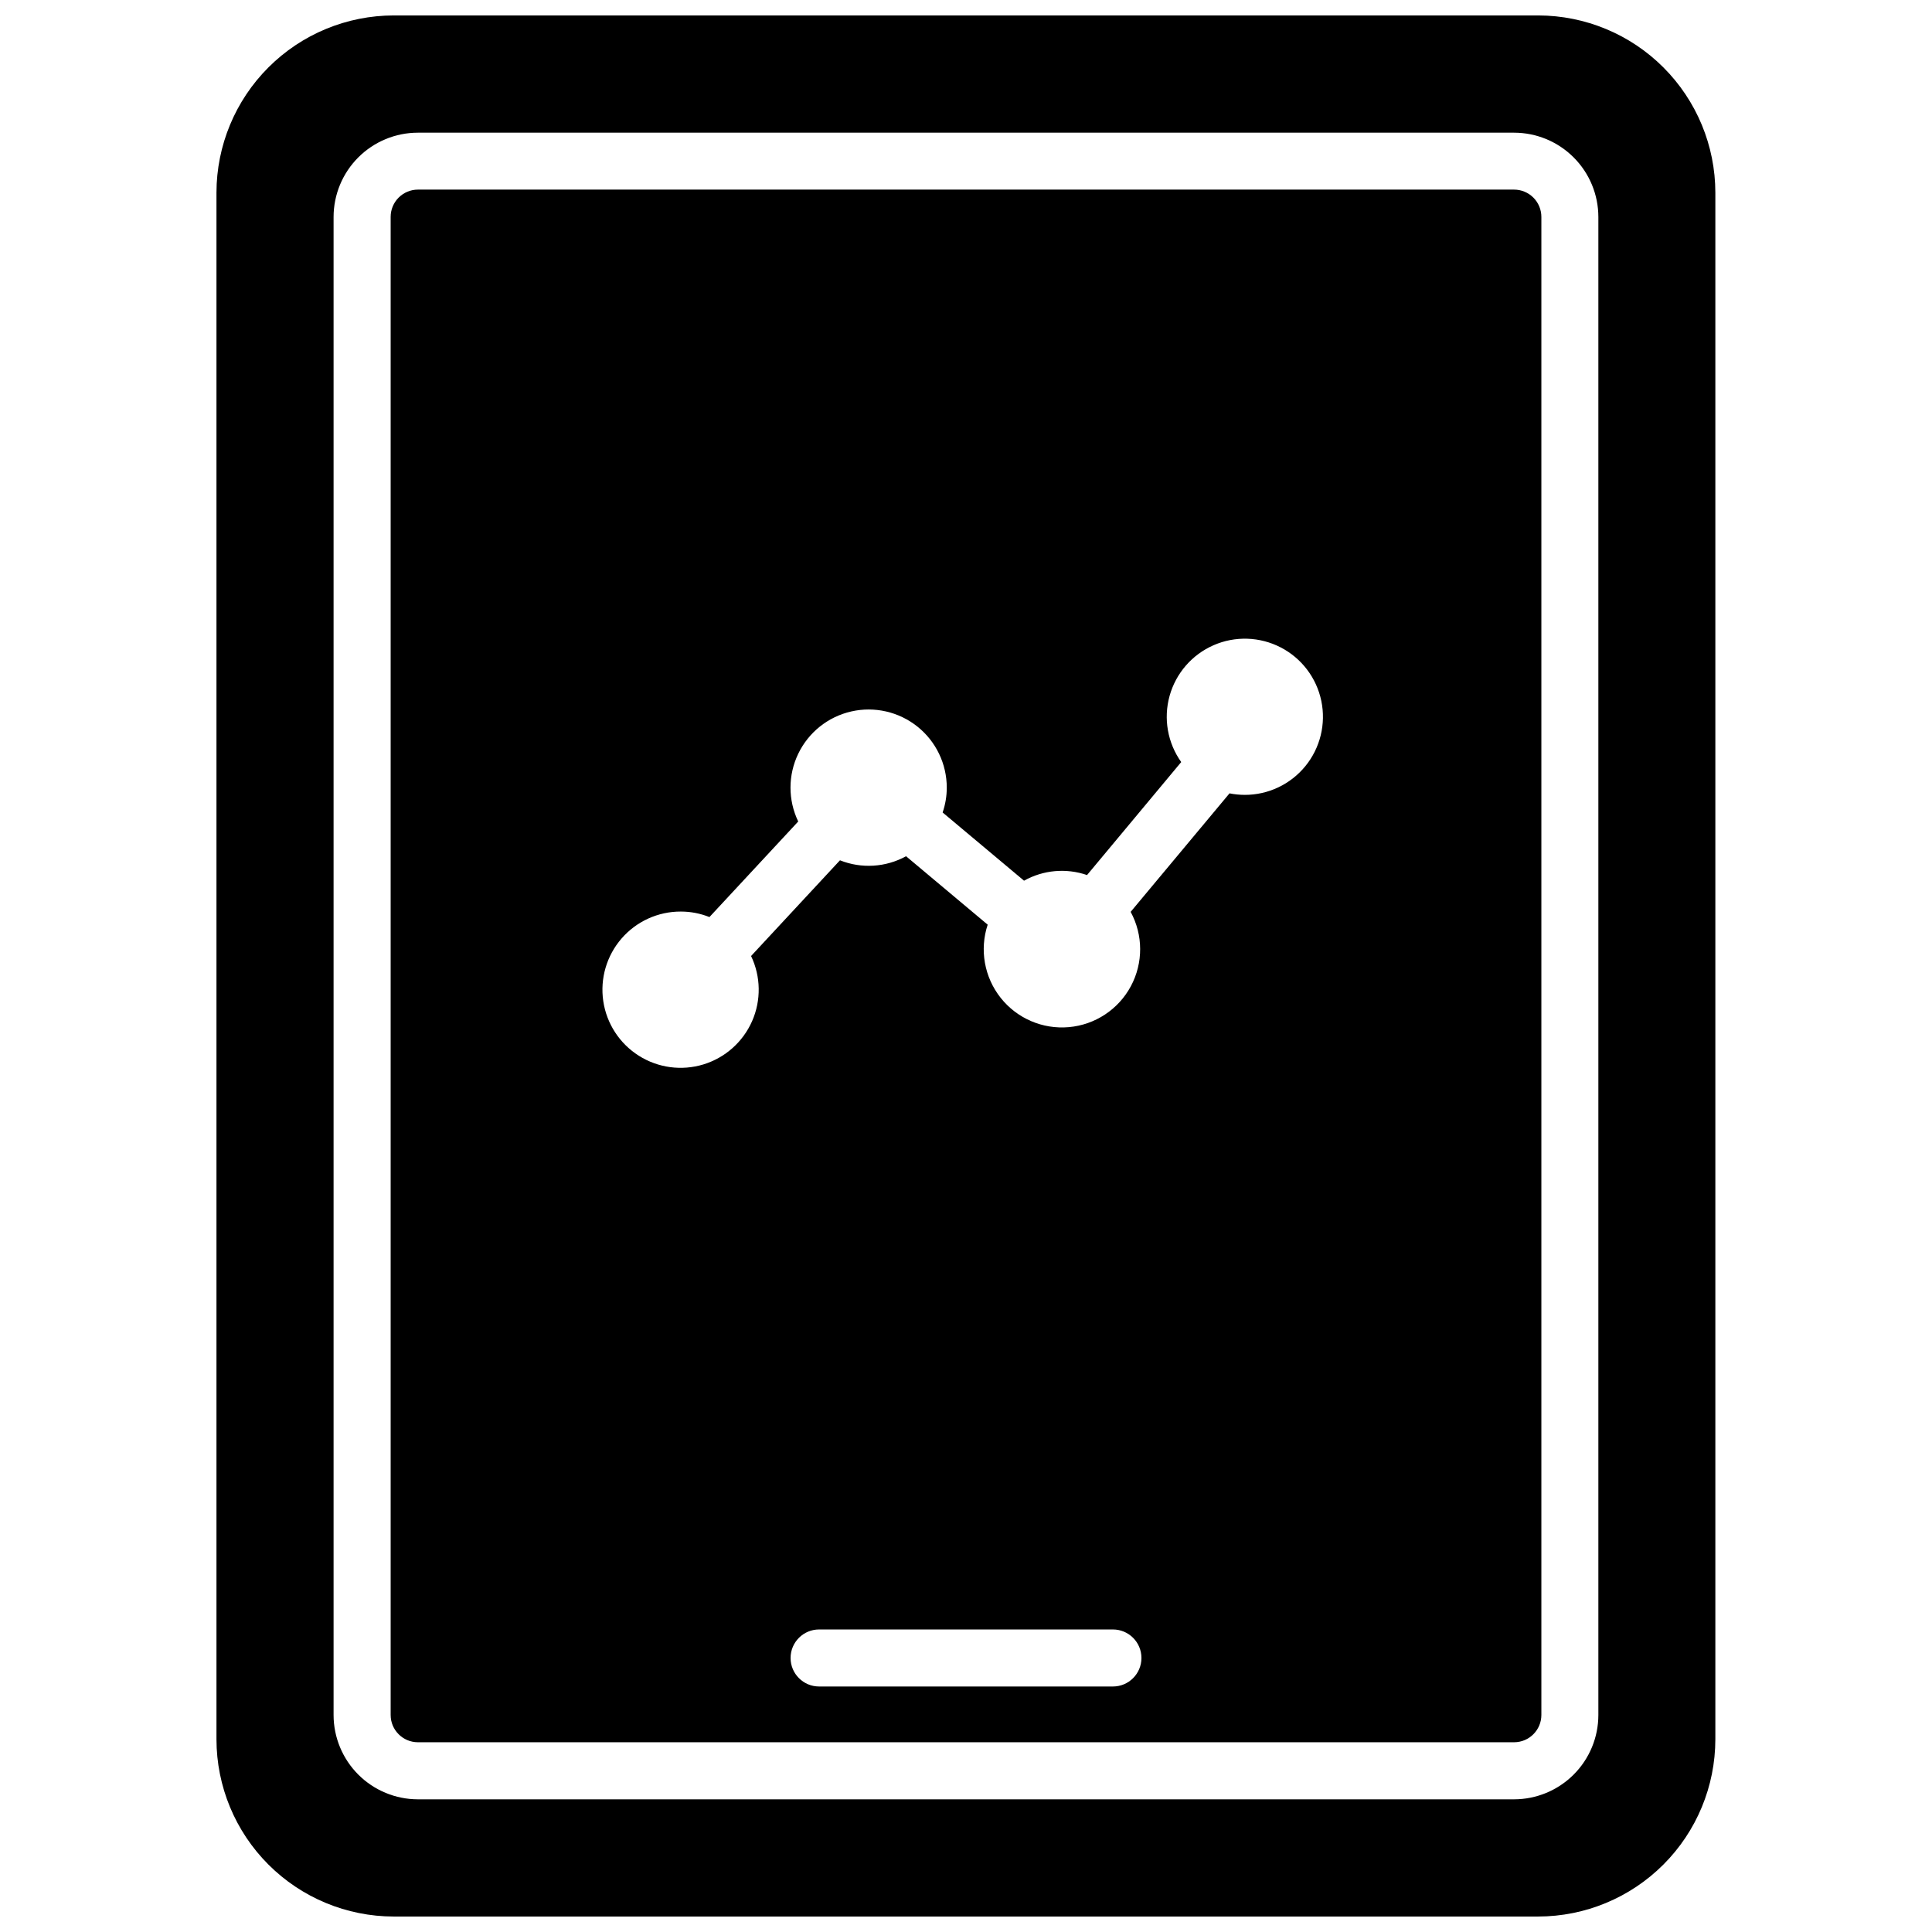
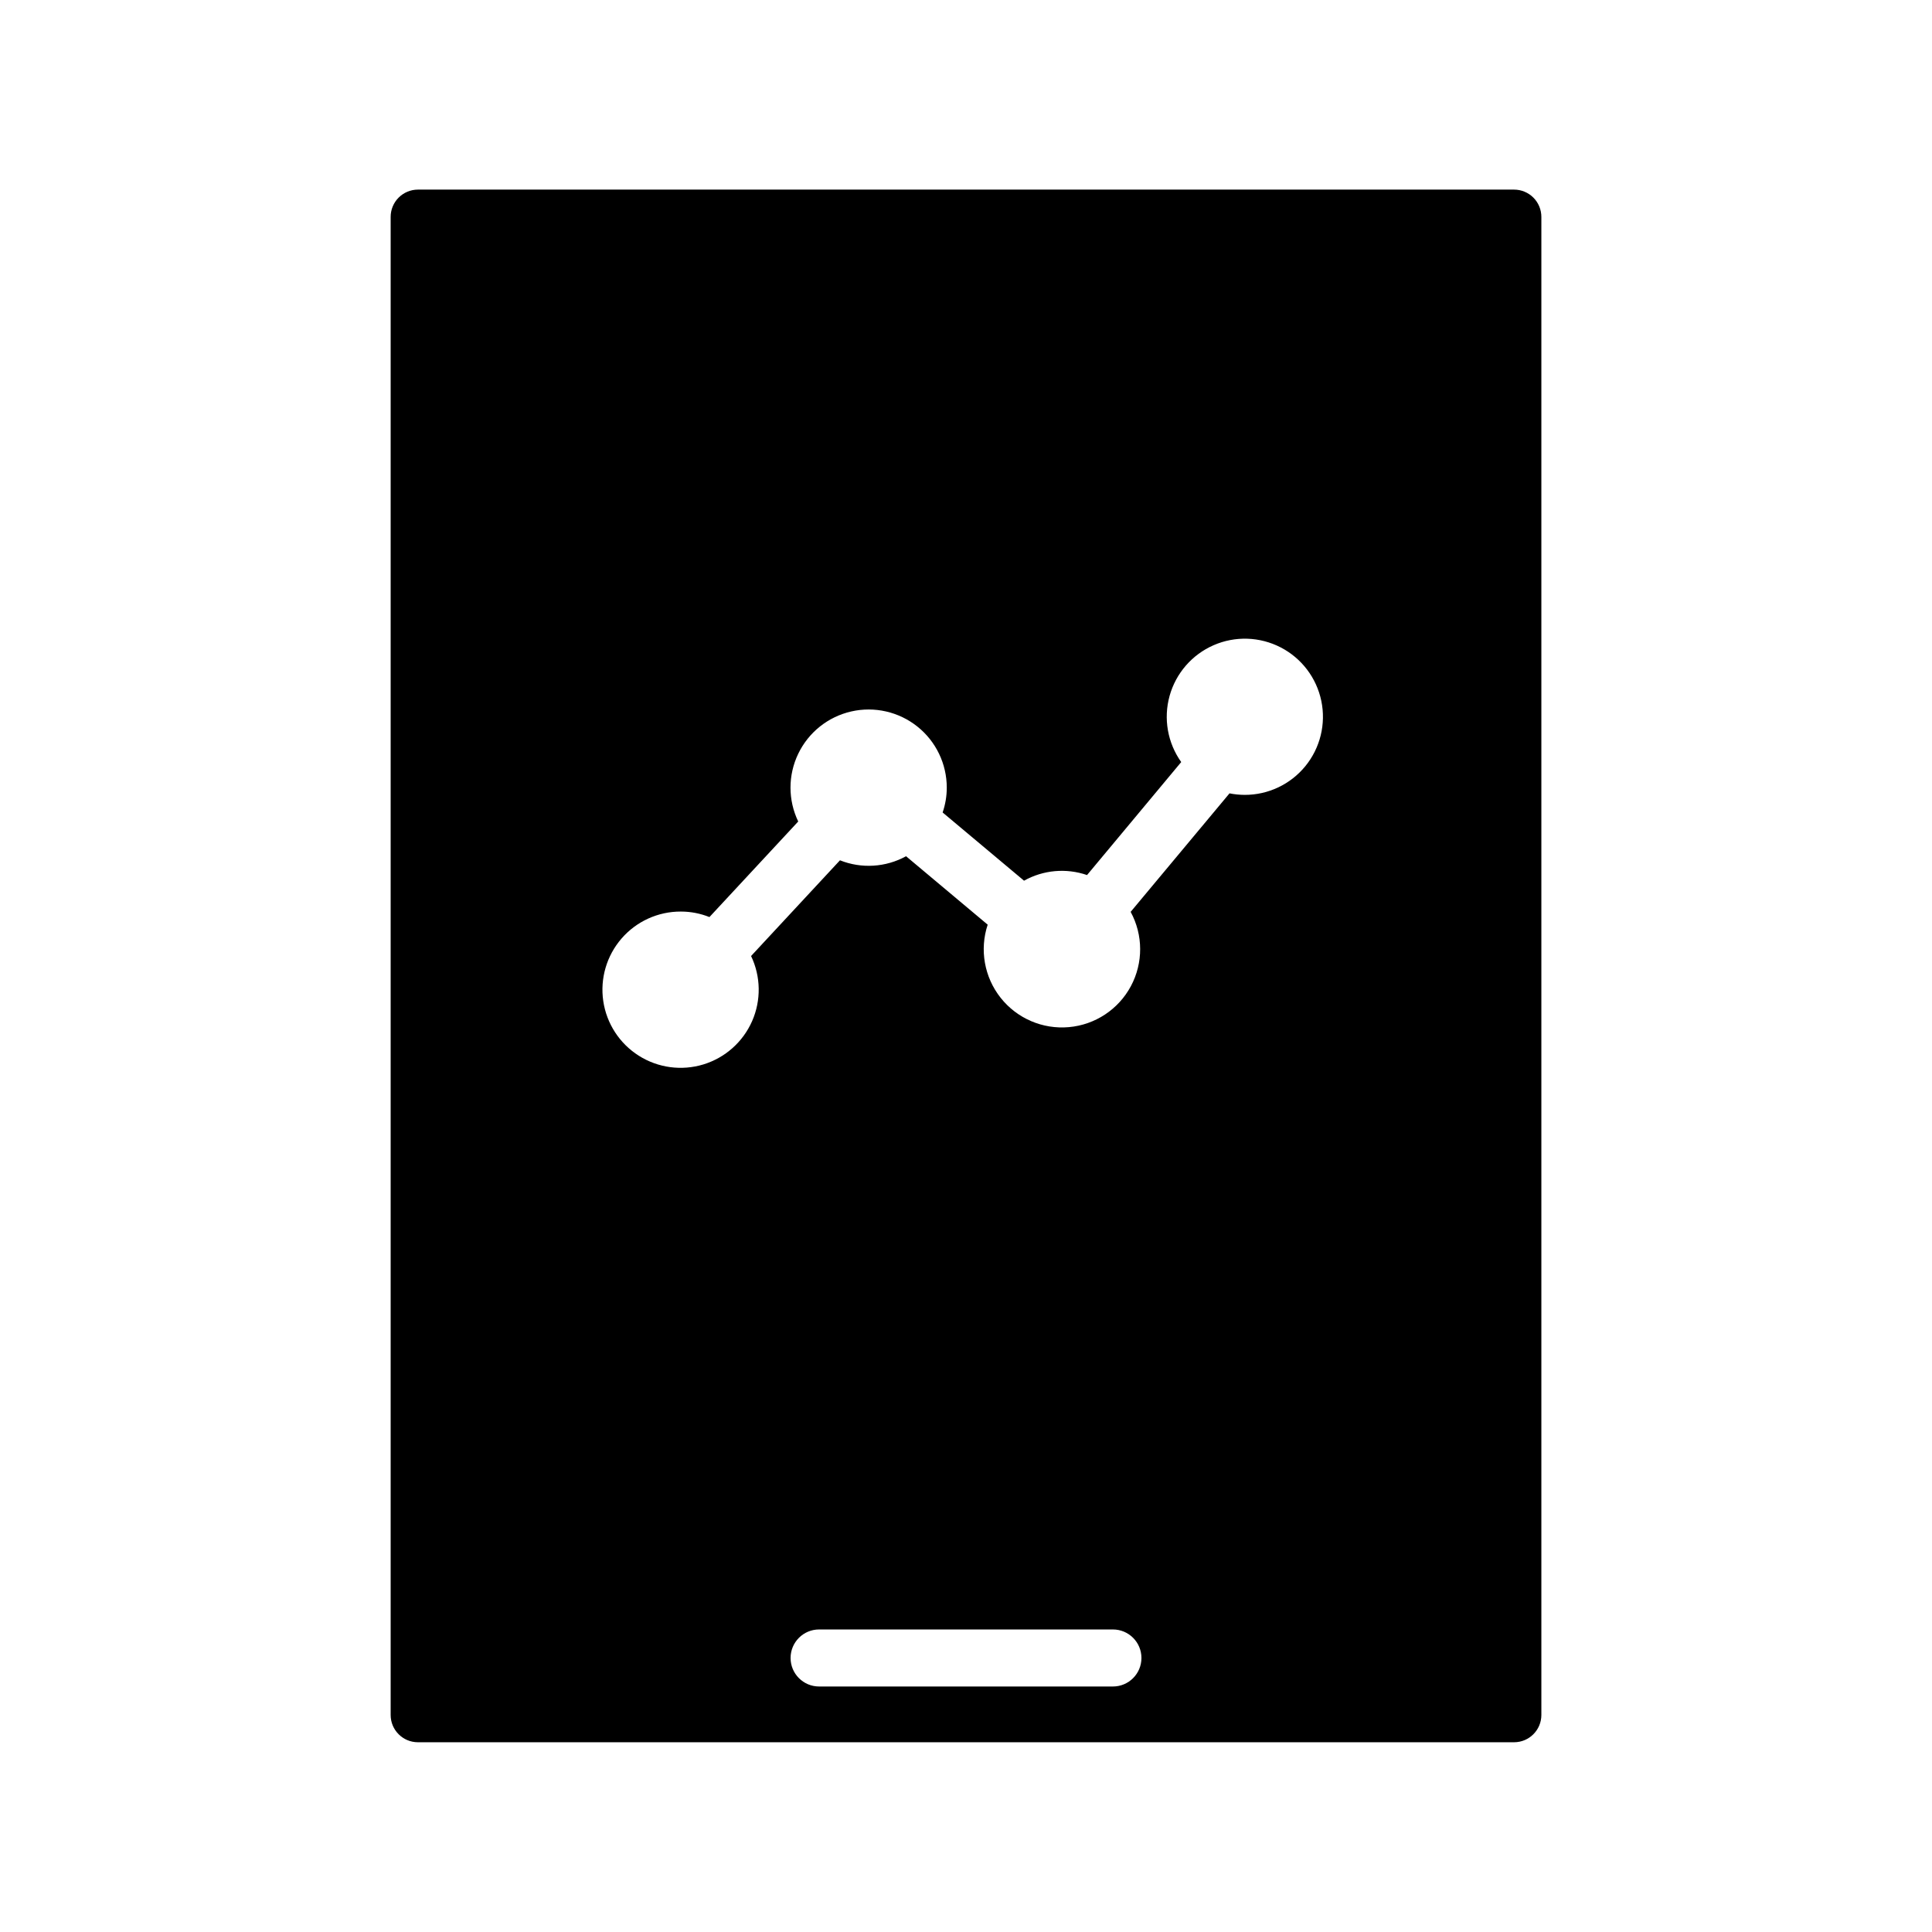
<svg xmlns="http://www.w3.org/2000/svg" width="800px" height="800px" version="1.1" viewBox="144 144 512 512">
  <defs>
    <clipPath id="a">
      <path d="m201 148.09h398v503.81h-398z" />
    </clipPath>
  </defs>
  <g clip-path="url(#a)">
-     <path d="m551.66 148.09h-303.29c-12.457 0.004-24.406 4.949-33.219 13.758-8.816 8.805-13.773 20.75-13.785 33.207v409.88c0.012 12.453 4.965 24.391 13.77 33.195 8.805 8.805 20.742 13.758 33.195 13.77h303.29c12.453-0.012 24.391-4.965 33.195-13.77 8.805-8.805 13.758-20.742 13.77-33.195v-409.88c-0.012-12.445-4.961-24.375-13.758-33.18-8.793-8.805-20.723-13.762-33.168-13.785zm15.922 450.41c-0.004 5.922-2.359 11.602-6.551 15.789-4.188 4.188-9.867 6.543-15.789 6.551h-290.5c-5.922-0.008-11.602-2.363-15.789-6.551s-6.543-9.867-6.551-15.789v-397c0.008-5.922 2.363-11.602 6.551-15.789s9.867-6.543 15.789-6.547h290.5c5.922 0.004 11.602 2.359 15.789 6.547 4.191 4.188 6.547 9.867 6.551 15.789z" />
-   </g>
+     </g>
  <path d="m545.25 194.25h-290.5c-1.918 0-3.758 0.766-5.113 2.125s-2.113 3.199-2.109 5.117v397c0.004 3.988 3.234 7.219 7.223 7.223h290.5c3.988-0.004 7.219-3.234 7.227-7.223v-397c0-1.918-0.758-3.758-2.113-5.117s-3.195-2.125-5.113-2.125zm-106.31 396.69h-77.871c-4.172 0-7.555-3.383-7.555-7.555 0-4.176 3.383-7.559 7.555-7.559h77.871c4.172 0 7.555 3.383 7.555 7.559 0 4.172-3.383 7.555-7.555 7.555zm34.922-236.29c-1.352-0.004-2.703-0.137-4.027-0.402l-26.199 31.406c3.336 6.133 3.359 13.531 0.062 19.688-3.293 6.156-9.469 10.238-16.422 10.859-6.953 0.625-13.754-2.297-18.09-7.766-4.336-5.473-5.629-12.758-3.438-19.387l-21.633-18.137c-5.383 2.957-11.809 3.352-17.512 1.078l-23.559 25.363c2.598 5.441 2.699 11.746 0.27 17.266-2.43 5.519-7.144 9.707-12.914 11.469-5.769 1.758-12.02 0.914-17.113-2.312-5.098-3.223-8.535-8.512-9.414-14.477-0.879-5.969 0.891-12.02 4.84-16.578 3.949-4.559 9.688-7.168 15.719-7.148 2.598 0 5.168 0.496 7.578 1.461l23.527-25.328c-2.731-5.68-2.727-12.293 0.012-17.969 2.734-5.676 7.906-9.797 14.051-11.195s12.59 0.074 17.516 4.004c4.926 3.93 7.793 9.891 7.789 16.191 0 2.238-0.371 4.461-1.098 6.578l21.574 18.078c5.098-2.852 11.172-3.394 16.695-1.492l24.957-29.945h0.004c-3.617-5.082-4.75-11.52-3.086-17.527 1.664-6.008 5.949-10.945 11.664-13.441 5.711-2.496 12.246-2.281 17.785 0.582 5.539 2.859 9.492 8.066 10.762 14.172 1.27 6.102-0.281 12.453-4.219 17.285-3.938 4.836-9.848 7.637-16.082 7.625z" />
</svg>